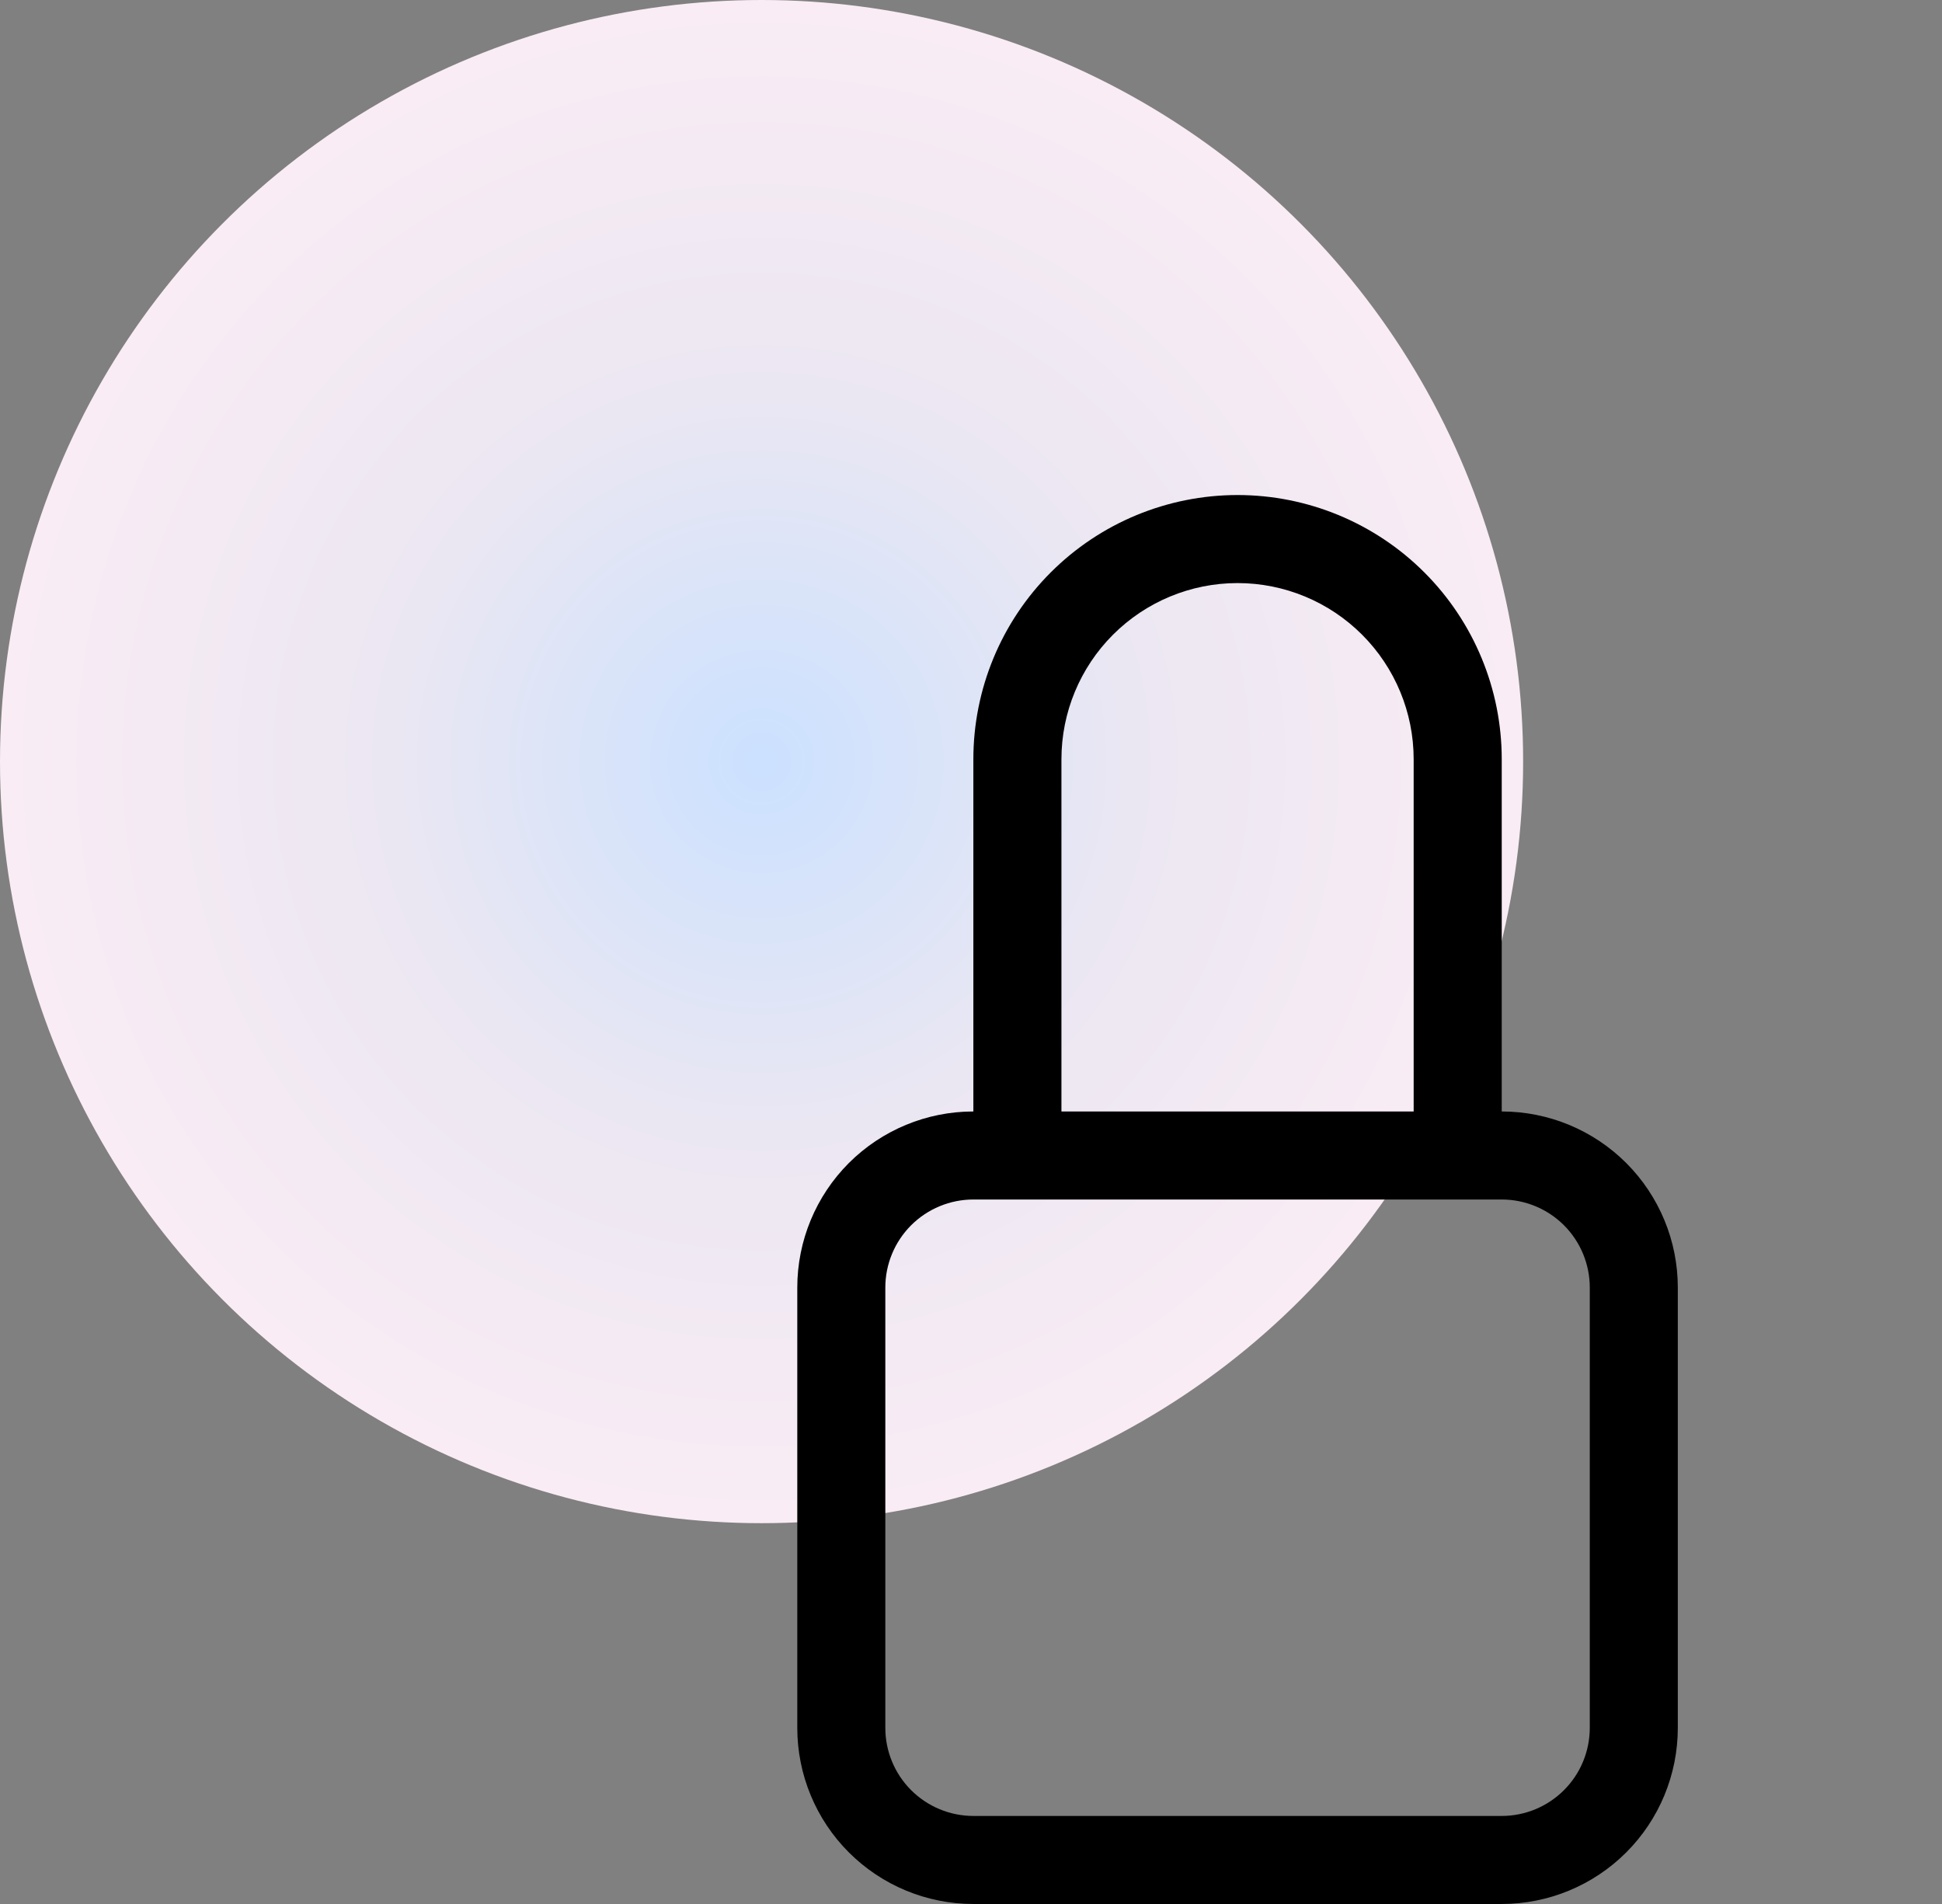
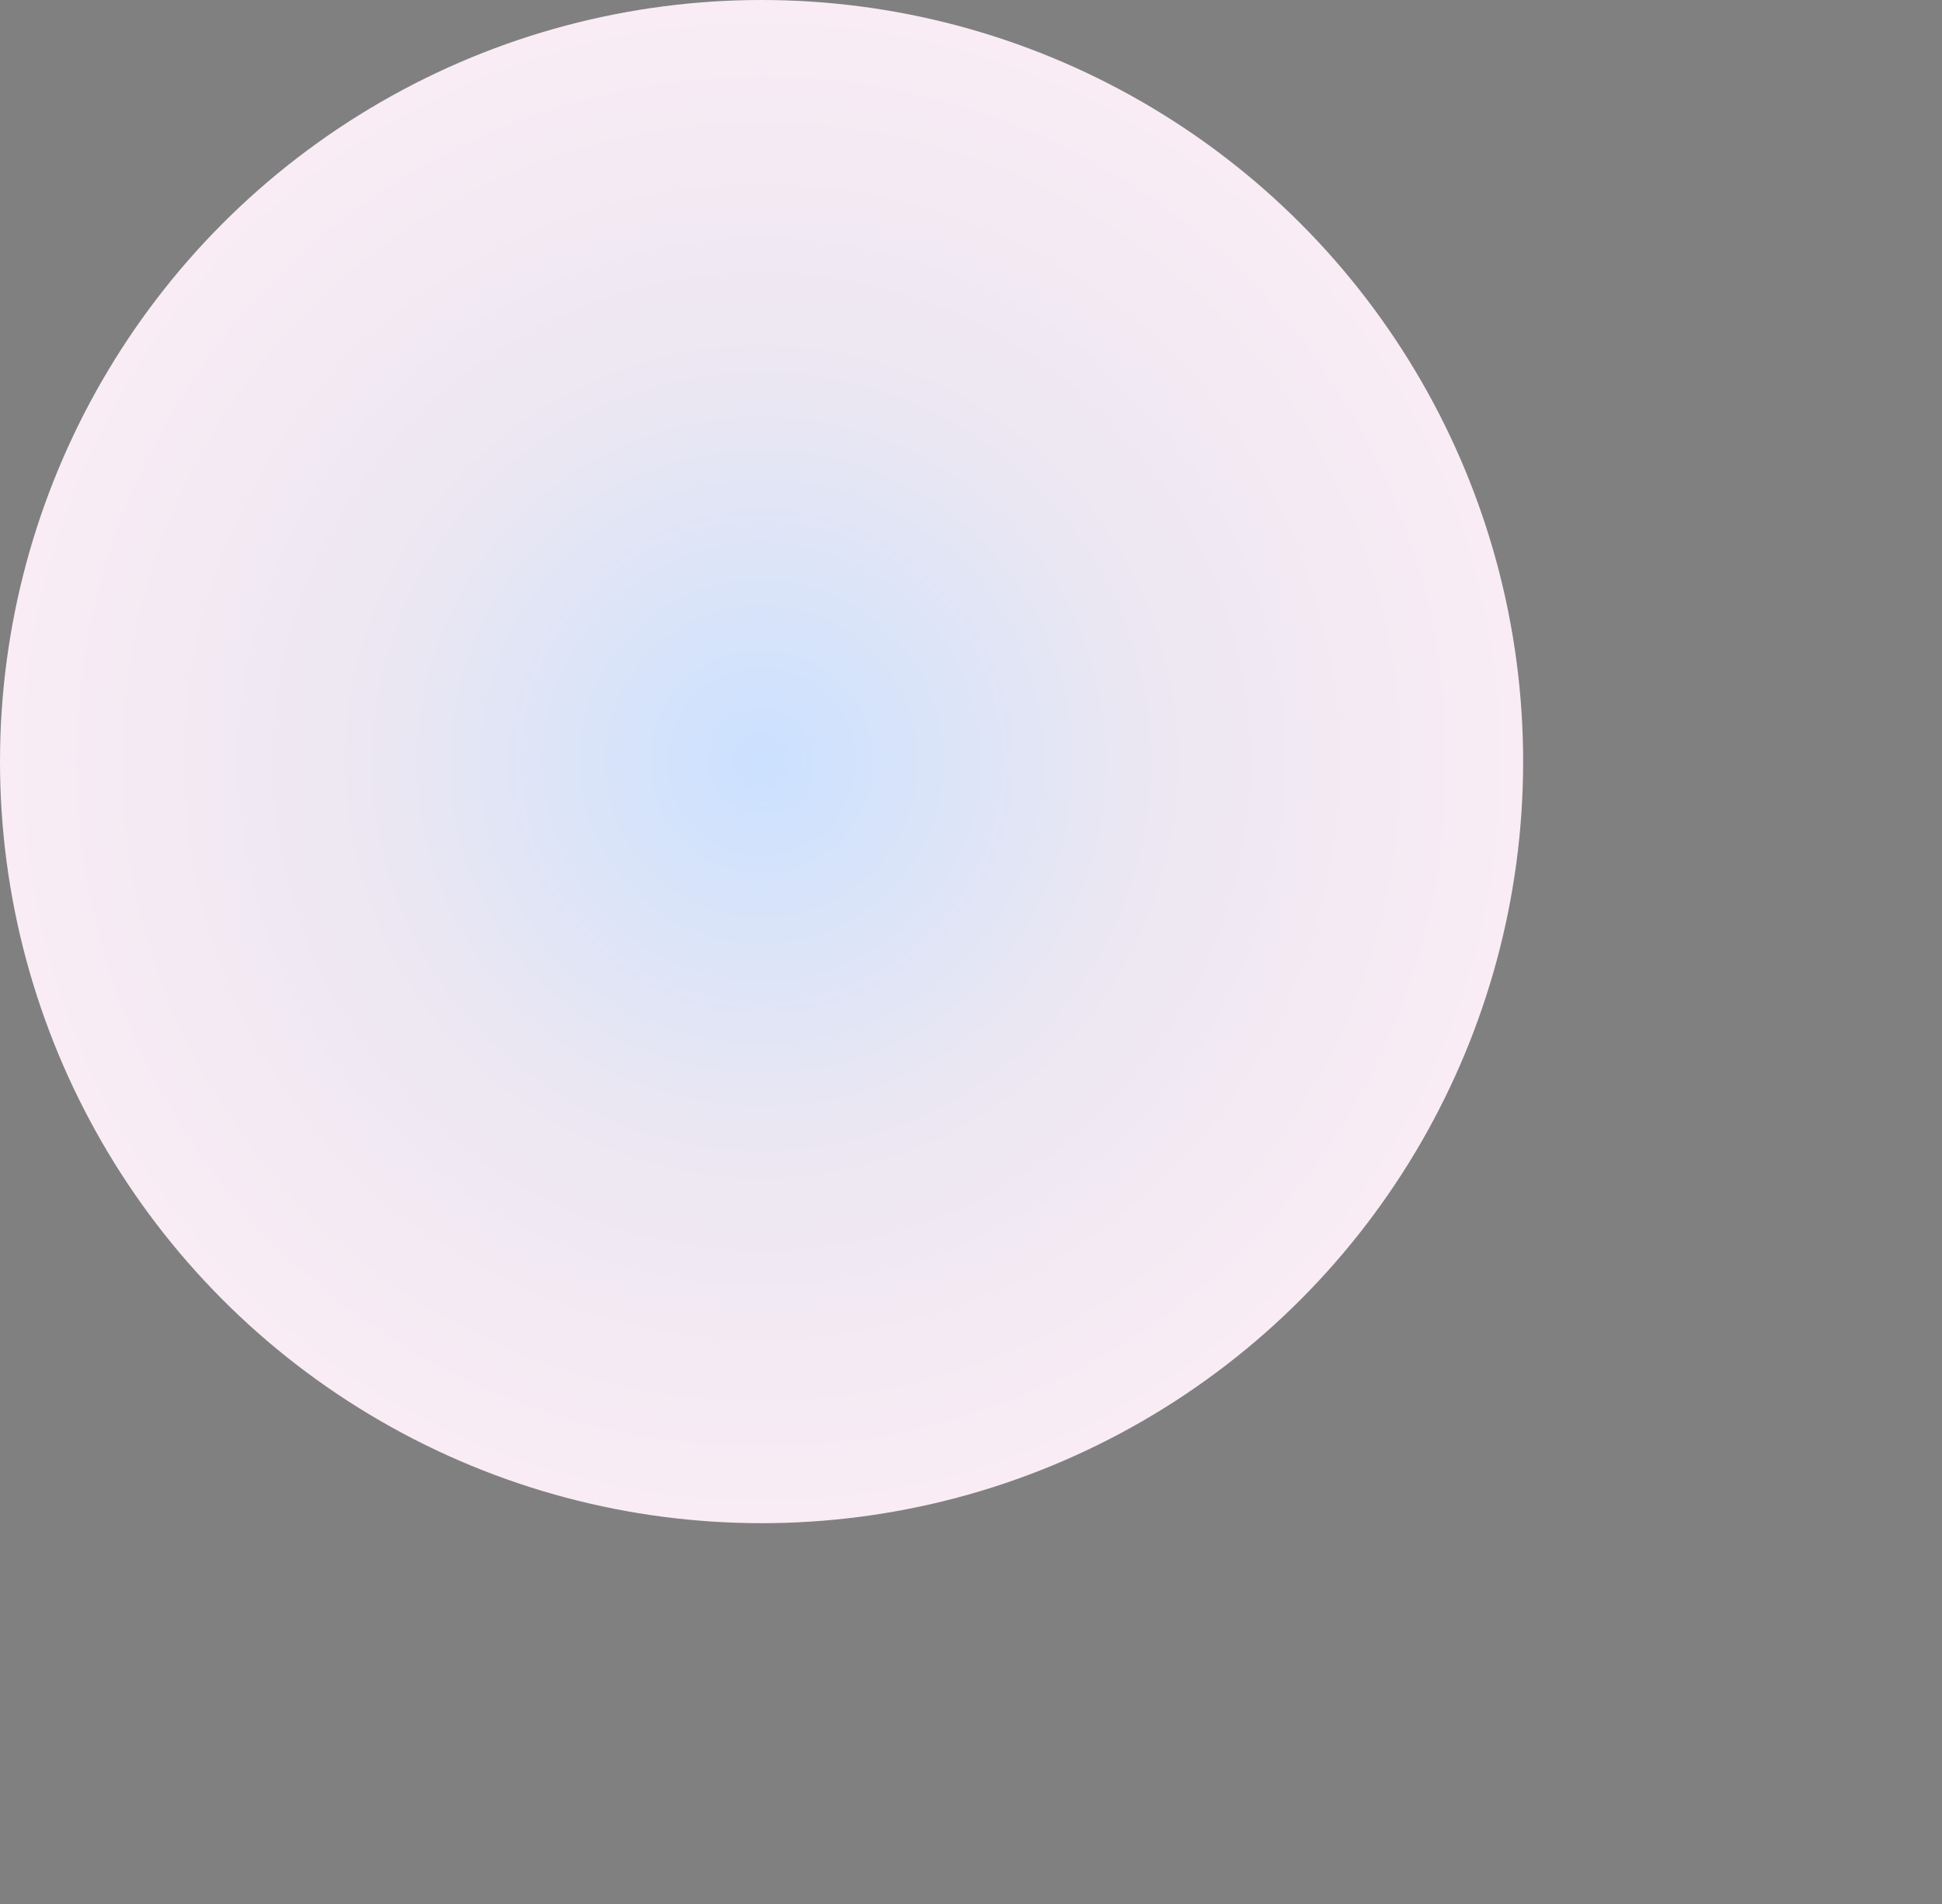
<svg xmlns="http://www.w3.org/2000/svg" width="51" height="50" viewBox="0 0 51 50" fill="none">
  <rect x="0" y="0" width="51" height="50" fill="#808080" stroke="none" />
  <circle cx="20" cy="20" r="20" fill="url(#paint0_angular_294_51)" />
-   <path d="M32.5 15.312C33.727 15.312 34.903 15.8 35.77 16.667C36.638 17.535 37.125 18.711 37.125 19.938V29.188H27.875V19.938C27.875 18.711 28.362 17.535 29.23 16.667C30.097 15.8 31.273 15.312 32.5 15.312ZM39.438 29.188V19.938C39.438 18.098 38.707 16.333 37.406 15.032C36.105 13.731 34.34 13 32.5 13C30.66 13 28.895 13.731 27.594 15.032C26.293 16.333 25.562 18.098 25.562 19.938V29.188C24.336 29.188 23.16 29.675 22.292 30.542C21.425 31.41 20.938 32.586 20.938 33.812V45.375C20.938 46.602 21.425 47.778 22.292 48.645C23.16 49.513 24.336 50 25.562 50H39.438C40.664 50 41.84 49.513 42.708 48.645C43.575 47.778 44.062 46.602 44.062 45.375V33.812C44.062 32.586 43.575 31.41 42.708 30.542C41.84 29.675 40.664 29.188 39.438 29.188ZM25.562 31.5H39.438C40.051 31.5 40.639 31.744 41.073 32.177C41.506 32.611 41.75 33.199 41.75 33.812V45.375C41.75 45.988 41.506 46.577 41.073 47.01C40.639 47.444 40.051 47.688 39.438 47.688H25.562C24.949 47.688 24.361 47.444 23.927 47.01C23.494 46.577 23.25 45.988 23.25 45.375V33.812C23.25 33.199 23.494 32.611 23.927 32.177C24.361 31.744 24.949 31.5 25.562 31.5Z" fill="black" />
  <defs>
    <radialGradient id="paint0_angular_294_51" cx="0" cy="0" r="1" gradientUnits="userSpaceOnUse" gradientTransform="translate(20 20) rotate(90) scale(20)">
      <stop stop-color="#CBE1FF" />
      <stop offset="0.495" stop-color="#EBE7F2" />
      <stop offset="0.99" stop-color="#F9ECF4" />
    </radialGradient>
  </defs>
</svg>